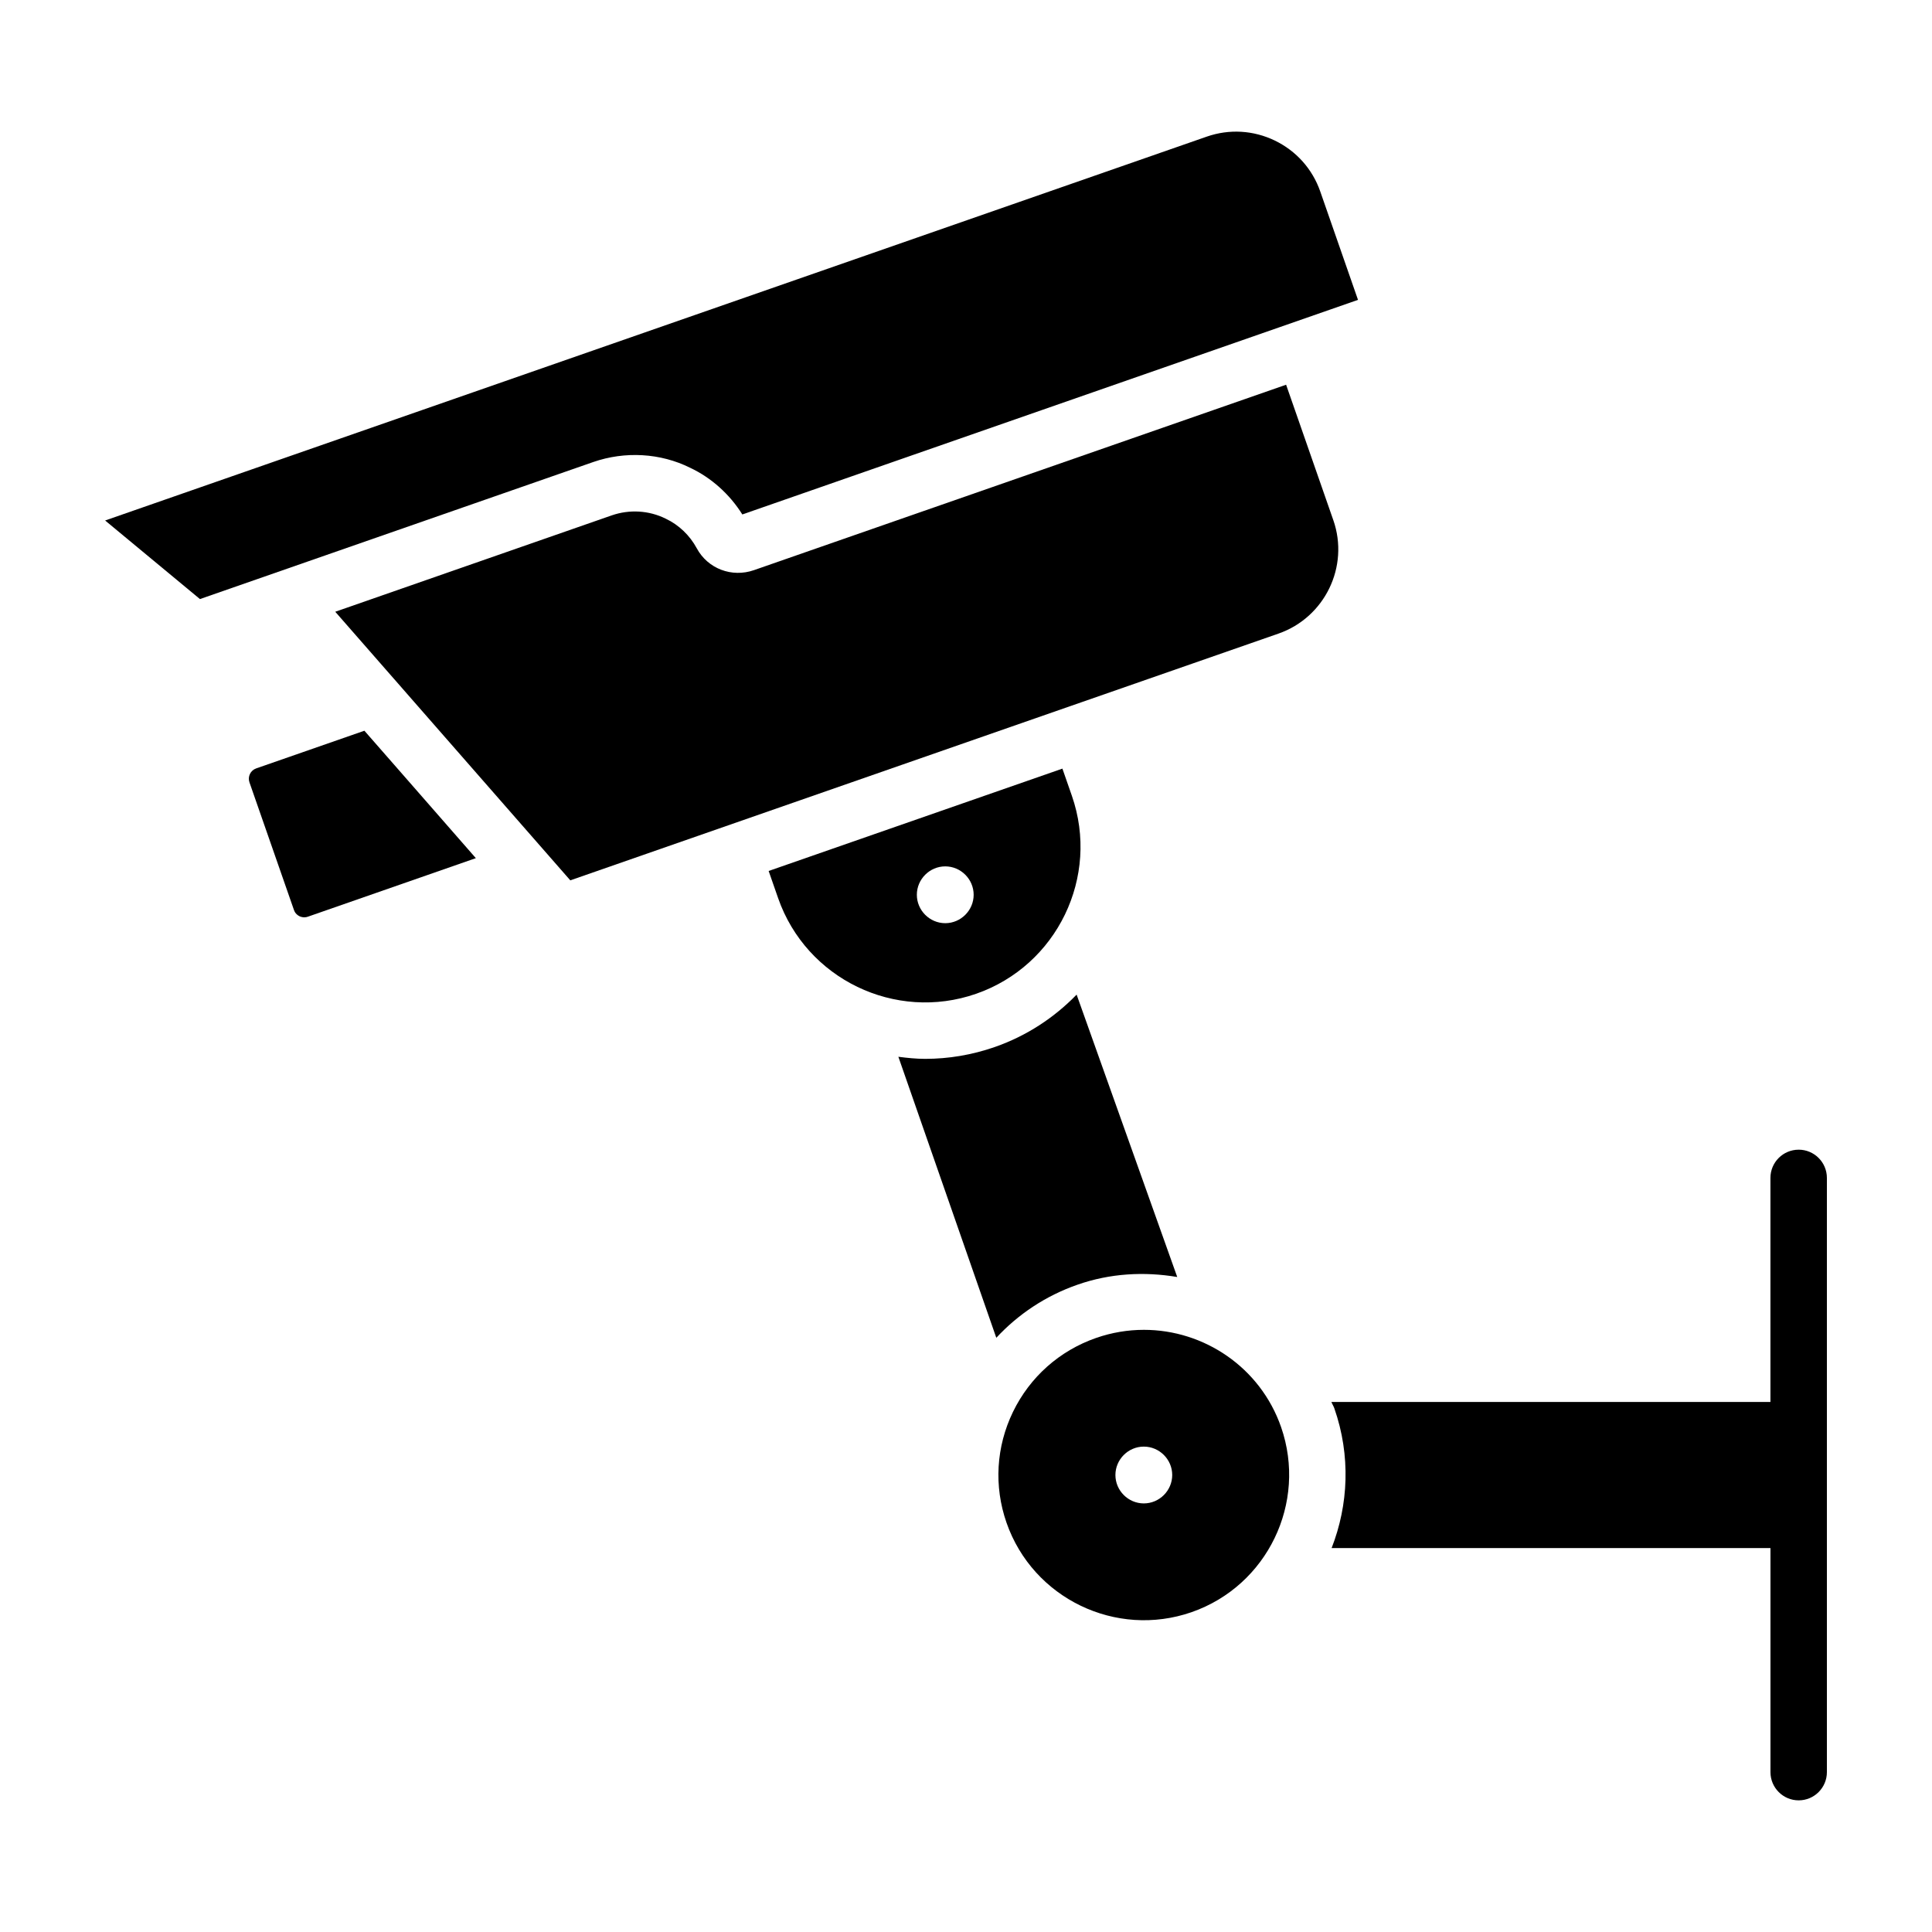
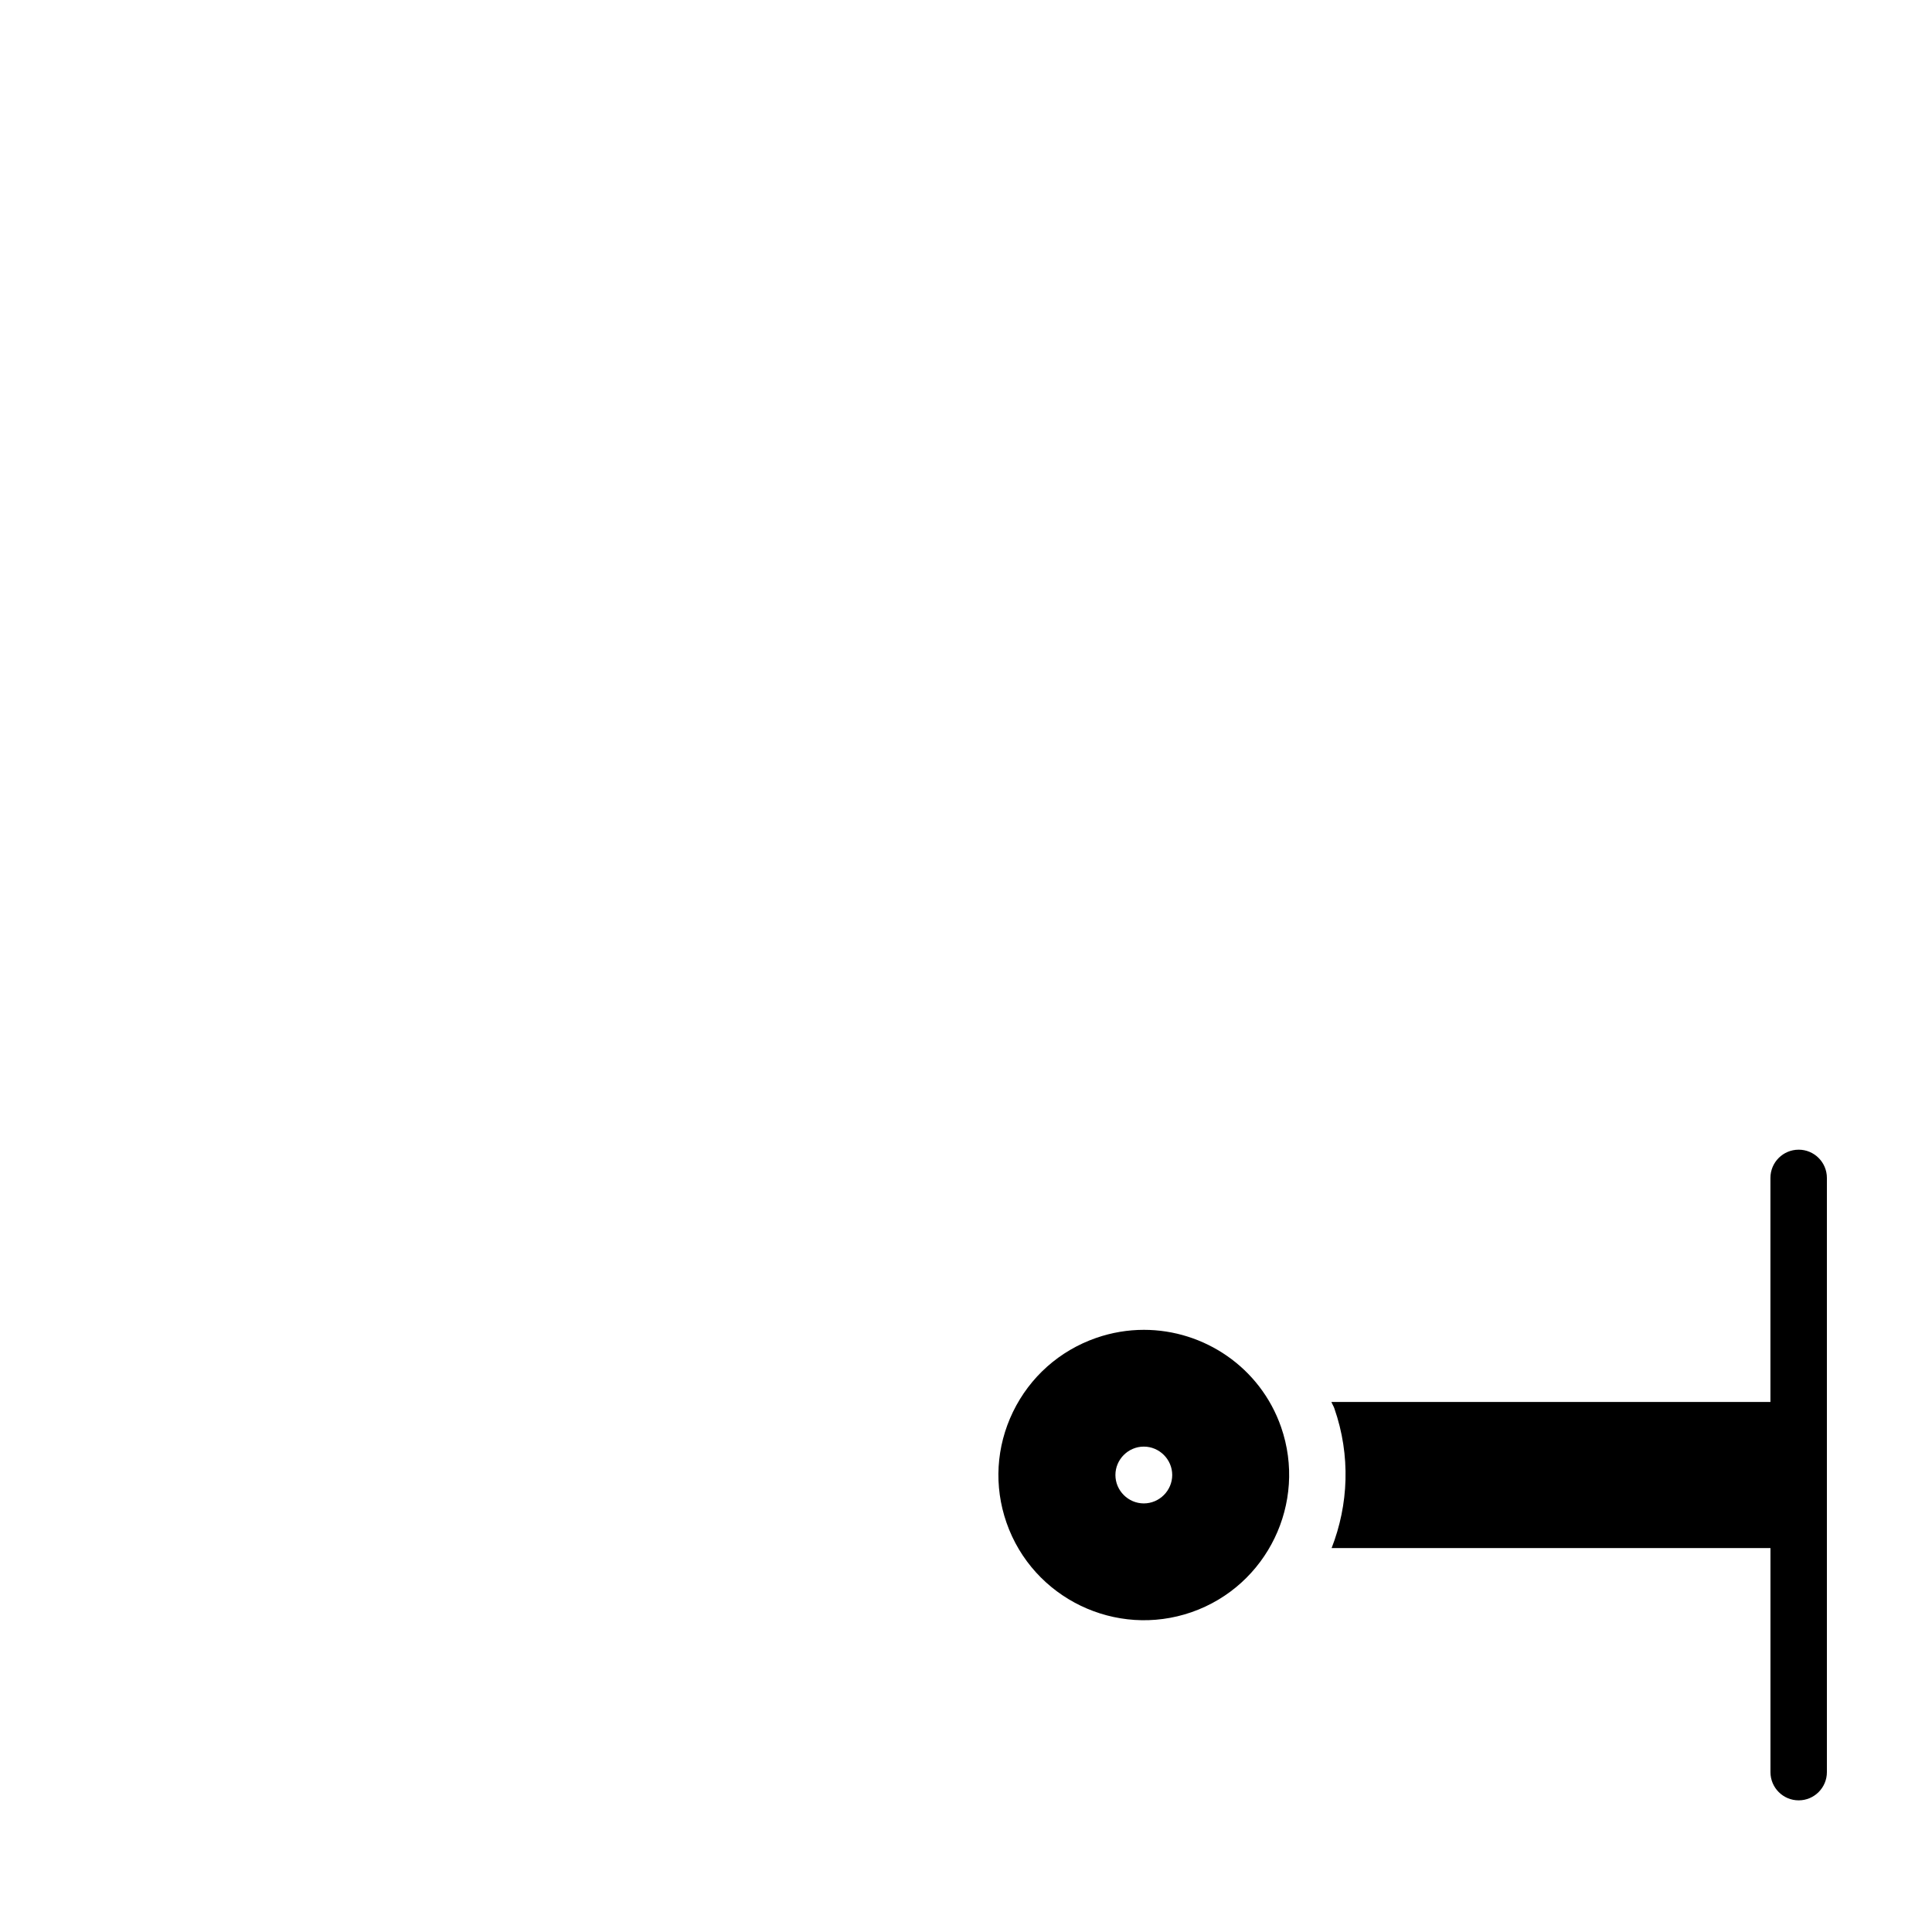
<svg xmlns="http://www.w3.org/2000/svg" fill="#000000" width="800px" height="800px" version="1.1" viewBox="144 144 512 512">
  <g>
    <path d="m620.66 448.68c-4.129 0-7.477 3.348-7.477 7.477v59.379h-116.35c0.23 0.594 0.582 1.109 0.793 1.715v0.008c4.356 12.5 3.742 25.535-0.734 36.996h116.3v59.379c0 4.129 3.348 7.477 7.477 7.477 4.125 0 7.477-3.348 7.477-7.477v-157.48c0-4.125-3.352-7.477-7.481-7.477z" />
-     <path d="m402.69 407.36c21.457-7.477 32.84-31.027 25.363-52.484l-2.504-7.184-45.84 15.973-32.008 11.152 2.504 7.184c7.477 21.457 31.047 32.828 52.484 25.359zm-8.188-33.762c4.129 0 7.527 3.398 7.527 7.527s-3.398 7.527-7.527 7.527-7.527-3.398-7.527-7.527 3.398-7.527 7.527-7.527z" />
-     <path d="m326.92 267.98c5.551 2.609 10.426 6.961 13.805 12.355l163.16-56.867-10.008-28.738c-2.074-5.938-6.34-10.719-12.016-13.473-5.688-2.746-12.09-3.125-18.051-1.051l-291.95 101.73 25.129 20.824 104.21-36.312c8.438-2.93 17.812-2.406 25.719 1.527z" />
-     <path d="m455.98 482.42-26.664-74.836c-5.887 6.062-13.188 10.922-21.695 13.887-6.094 2.121-12.316 3.137-18.438 3.137-2.394 0-4.758-0.25-7.106-0.551l25.953 74.469c5.742-6.184 13.016-11.109 21.527-14.07 8.625-3.016 17.652-3.512 26.422-2.035z" />
-     <path d="m240.57 337.65-28.684 9.988c-1.5 0.527-2.297 2.172-1.781 3.68l11.801 33.852c0.34 0.984 1.062 1.449 1.469 1.645 0.391 0.195 1.227 0.457 2.199 0.125l44.531-15.52-19.633-22.457z" />
-     <path d="m497.34 281.84-12.508-35.883-141.01 49.133c-5.891 2.055-12.266-0.391-15.168-5.781-1.859-3.445-4.781-6.231-8.238-7.856-4.457-2.211-9.617-2.492-14.293-0.875l-73.277 25.543 15.645 17.879c0.008 0.008 0.016 0.012 0.02 0.016l5.234 5.988 41.391 47.297 132.55-46.188h0.008l55.125-19.207c12.293-4.297 18.809-17.781 14.523-30.066z" />
    <path d="m447.15 496.42c-4.207 0-8.48 0.691-12.676 2.152-9.715 3.387-17.535 10.348-22.023 19.59-4.477 9.25-5.09 19.676-1.715 29.371 7 20.066 29.012 30.668 49.047 23.707 20.055-6.988 30.695-28.992 23.715-49.059-5.516-15.832-20.43-25.762-36.348-25.762zm-0.027 46c-4.129 0-7.527-3.398-7.527-7.527s3.398-7.527 7.527-7.527 7.527 3.398 7.527 7.527c-0.004 4.133-3.402 7.527-7.527 7.527z" />
  </g>
</svg>